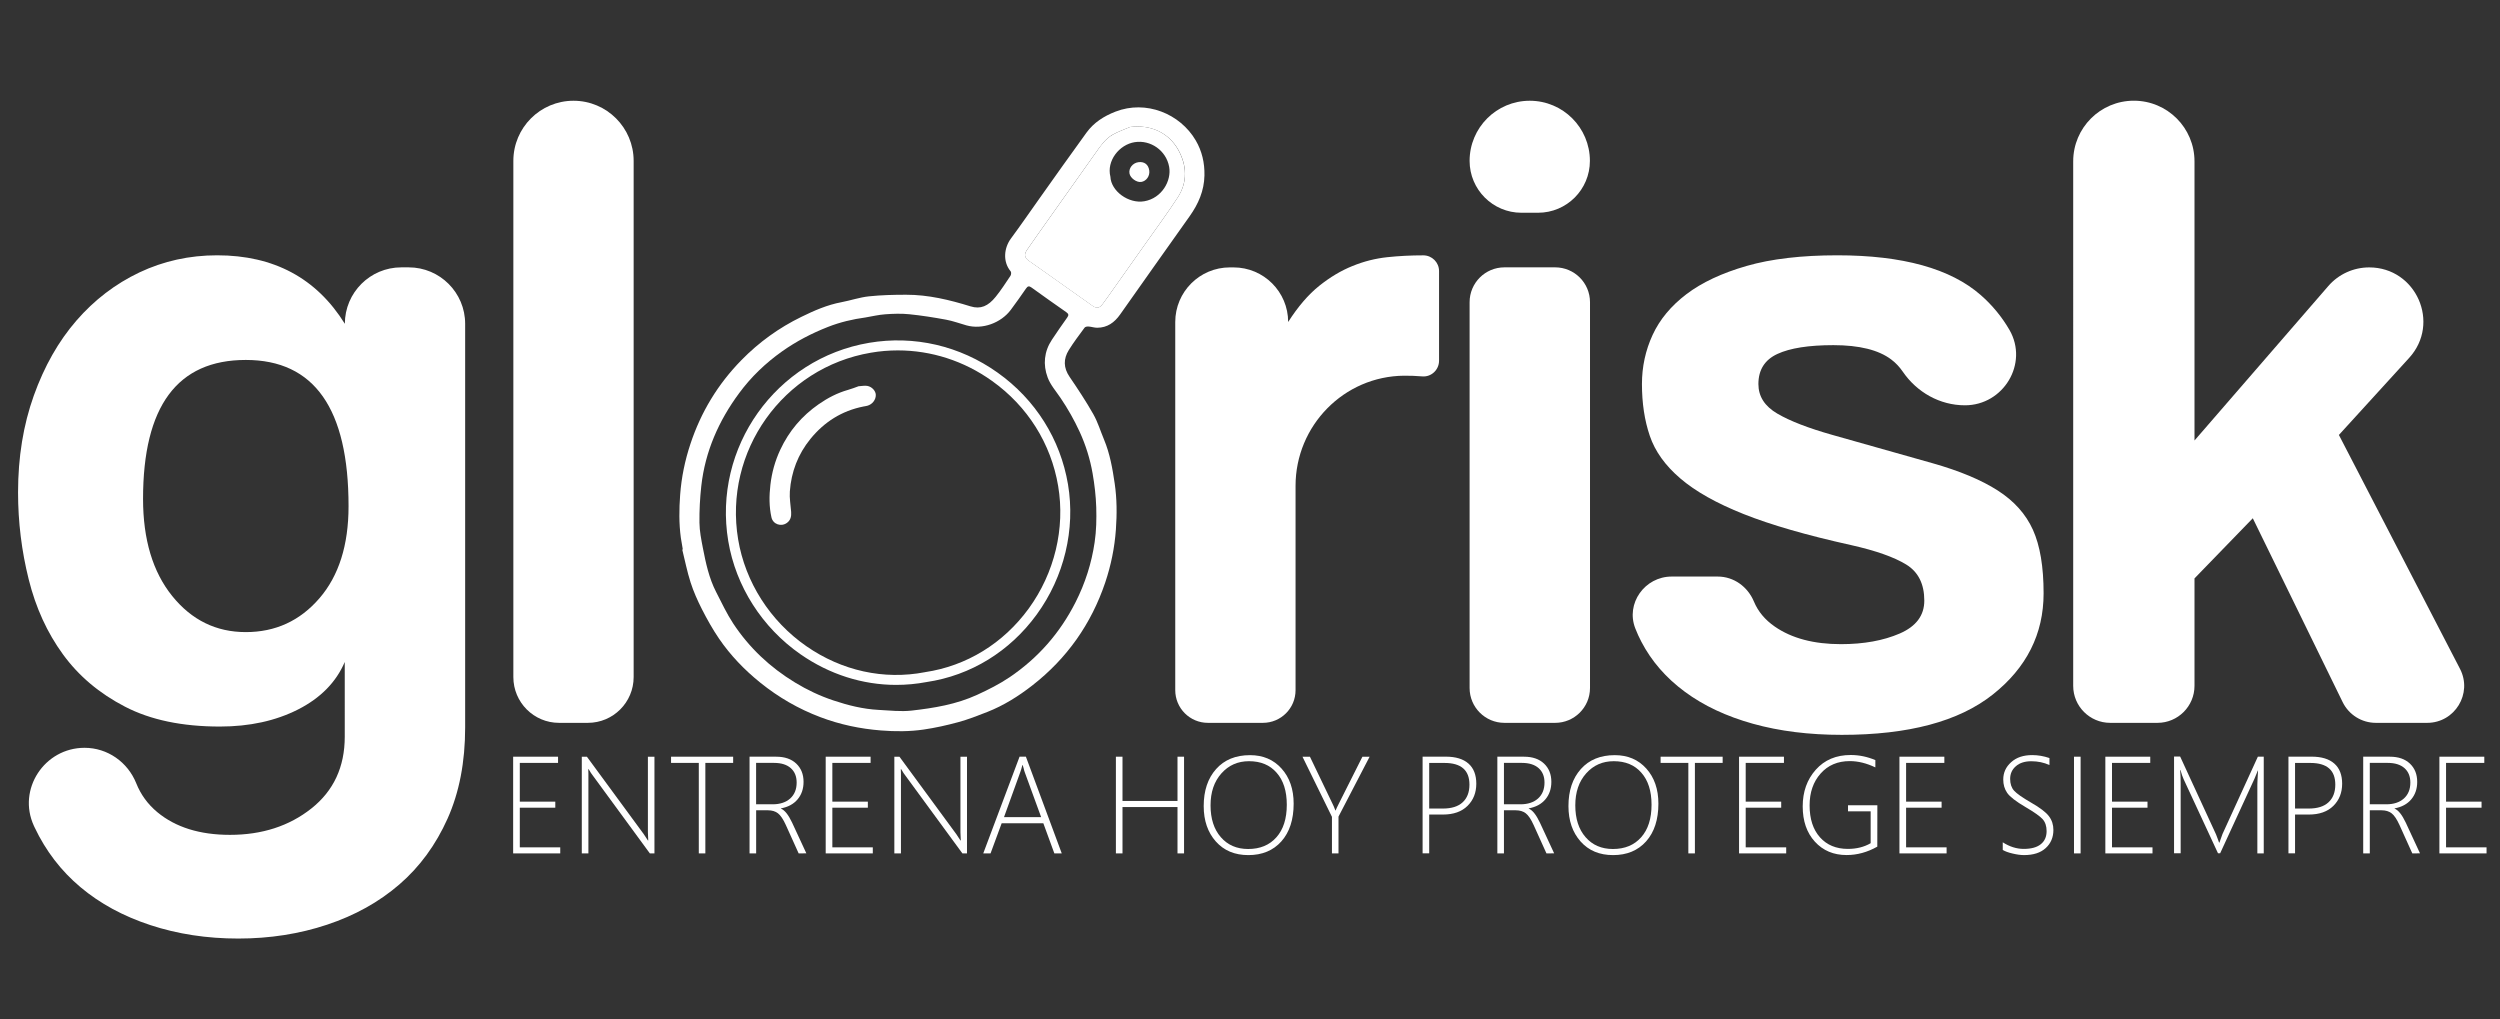
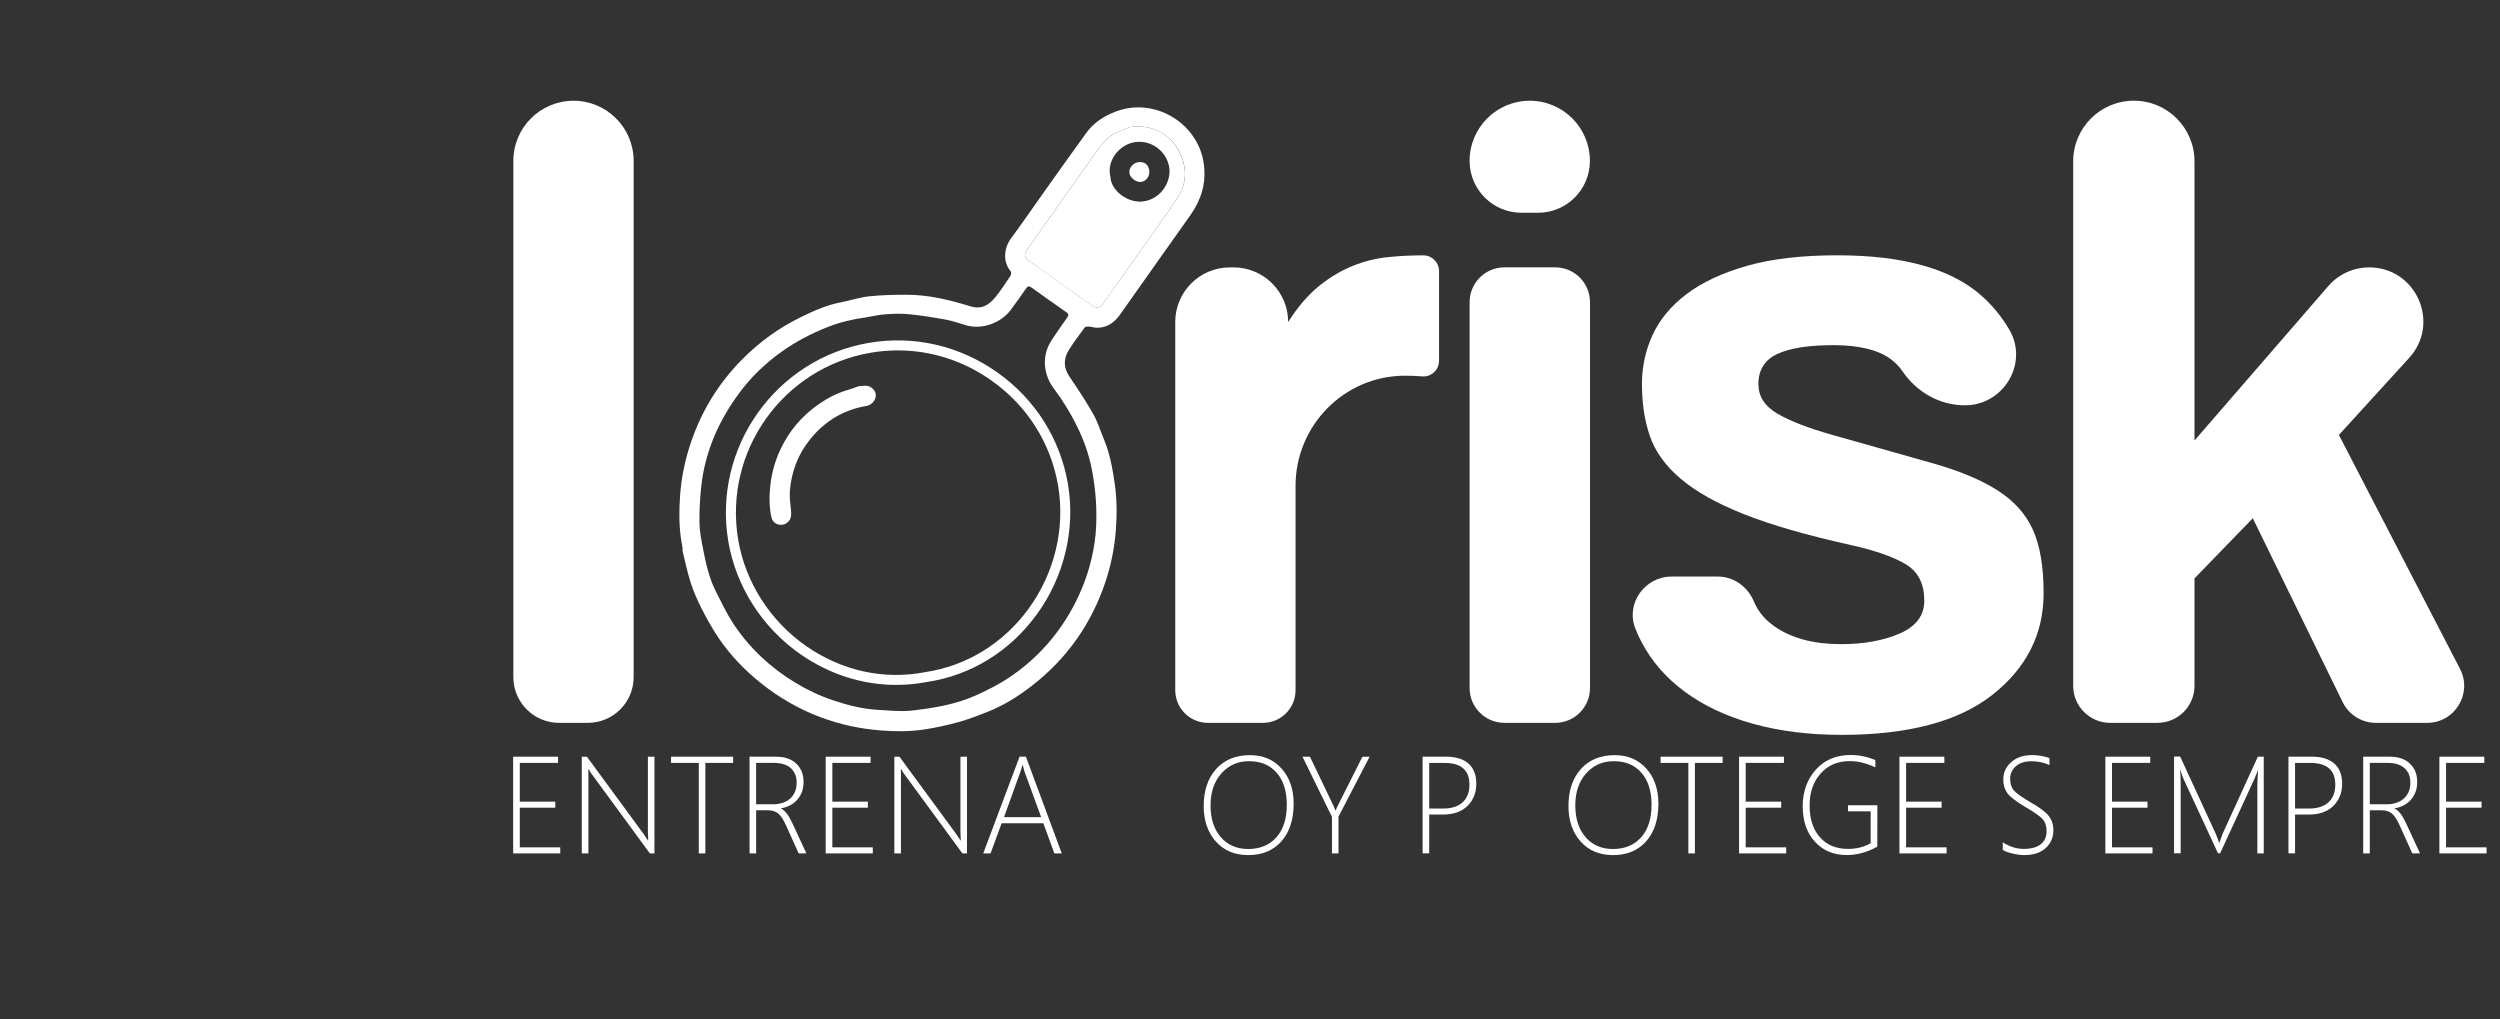
<svg xmlns="http://www.w3.org/2000/svg" version="1.1" id="Capa_1" x="0px" y="0px" viewBox="0 0 500 203.86" style="enable-background:new 0 0 500 203.86;" xml:space="preserve">
  <rect x="0" y="0" width="500" height="203.86" fill="#333333" stroke="none" />
  <style type="text/css">
	.st0{fill:#1764AA;}
	.st1{fill:none;stroke:#1764AA;stroke-width:2;stroke-miterlimit:10;}
	.st2{fill:#FFFFFF;}
</style>
  <g>
    <path class="st0" d="M72.1-91.07c-1.73,4.07-4.85,7.25-9.35,9.54c-4.51,2.29-9.72,3.42-15.65,3.42c-7.53,0-13.86-1.32-18.98-3.98   c-5.12-2.65-9.26-6.14-12.4-10.46c-3.15-4.32-5.44-9.32-6.85-15c-1.42-5.68-2.13-11.48-2.13-17.4c0-7.04,1.05-13.48,3.15-19.35   c2.1-5.86,4.93-10.86,8.52-15c3.58-4.13,7.78-7.34,12.59-9.63c4.82-2.28,10-3.43,15.55-3.43c11.35,0,19.87,4.57,25.55,13.7l0,0   c0-6.24,5.06-11.29,11.29-11.29h1.48c6.24,0,11.29,5.06,11.29,11.29v80.73c0,6.91-1.17,12.99-3.52,18.24   c-2.35,5.24-5.55,9.63-9.63,13.15c-4.07,3.52-8.89,6.2-14.44,8.05c-5.55,1.85-11.48,2.78-17.78,2.78c-6.29,0-12.16-0.9-17.59-2.69   c-5.44-1.79-10.09-4.32-13.98-7.59c-3.89-3.27-6.94-7.25-9.16-11.94c-0.05-0.11-0.11-0.22-0.16-0.34   c-3.35-7.29,2.12-15.59,10.14-15.59h0c4.58,0,8.63,2.84,10.34,7.1c0.91,2.27,2.31,4.19,4.21,5.77c3.64,3.02,8.49,4.54,14.53,4.54   c6.42,0,11.85-1.76,16.29-5.28c4.44-3.52,6.67-8.3,6.67-14.35V-91.07z M52.29-96.99c5.92,0,10.83-2.25,14.72-6.76   c3.89-4.5,5.83-10.65,5.83-18.42c0-19.5-6.85-29.25-20.55-29.25c-13.7,0-20.55,9.26-20.55,27.77c0,8.15,1.95,14.63,5.83,19.44   C41.46-99.4,46.36-96.99,52.29-96.99z" />
    <path class="st0" d="M105.79-88v-103.23c0-6.65,5.39-12.03,12.03-12.03h0c6.65,0,12.03,5.39,12.03,12.03V-88   c0,5.06-4.1,9.16-9.16,9.16h-5.76C109.89-78.85,105.79-82.95,105.79-88z" />
    <path class="st0" d="M238.18-85.38v-73.64c0-6.03,4.89-10.92,10.92-10.92h0.74c6.03,0,10.92,4.89,10.92,10.92l0,0   c1.97-3.08,4.04-5.49,6.2-7.22c2.16-1.73,4.38-3.06,6.67-3.98c2.28-0.93,4.6-1.51,6.94-1.76c2.34-0.25,4.75-0.37,7.22-0.37l0,0   c1.74,0,3.15,1.41,3.15,3.15v17.92c0,1.82-1.54,3.29-3.36,3.14c-1.2-0.1-2.41-0.15-3.61-0.14c-12.05,0.09-21.73,9.98-21.73,22.03   v40.87c0,3.61-2.92,6.53-6.53,6.53h-11C241.1-78.85,238.18-81.77,238.18-85.38z" />
    <path class="st0" d="M297.05-191.24L297.05-191.24c0-6.65,5.39-12.03,12.03-12.03h0c6.65,0,12.03,5.39,12.03,12.03v0   c0,5.73-4.64,10.37-10.37,10.37h-3.33C301.69-180.87,297.05-185.51,297.05-191.24z M297.05-85.82v-77.16   c0-3.85,3.12-6.97,6.97-6.97h10.14c3.85,0,6.97,3.12,6.97,6.97v77.16c0,3.85-3.12,6.97-6.97,6.97h-10.14   C300.17-78.85,297.05-81.97,297.05-85.82z" />
    <path class="st0" d="M396.12-142.36c-5.01,0-9.6-2.59-12.43-6.72c-0.65-0.95-1.42-1.77-2.31-2.44c-2.53-1.91-6.39-2.87-11.57-2.87   c-4.94,0-8.67,0.59-11.2,1.76c-2.53,1.17-3.8,3.18-3.8,6.02c0,2.47,1.26,4.44,3.8,5.92c2.53,1.48,6.2,2.9,11.02,4.26   c7.9,2.22,14.56,4.11,20,5.65c5.43,1.54,9.78,3.36,13.05,5.46c3.27,2.1,5.62,4.72,7.04,7.87c1.42,3.15,2.13,7.38,2.13,12.68   c0,8.15-3.4,14.9-10.18,20.27c-6.79,5.37-16.85,8.05-30.18,8.05c-6.54,0-12.47-0.74-17.77-2.22c-5.31-1.48-9.85-3.61-13.61-6.39   c-3.77-2.78-6.67-6.11-8.7-10c-0.46-0.87-0.86-1.76-1.22-2.68c-1.96-4.99,1.9-10.37,7.27-10.37h9.22c3.22,0,6,2.04,7.24,5.01   c0.83,1.99,2.22,3.65,4.16,4.99c3.39,2.35,7.8,3.52,13.24,3.52c4.56,0,8.48-0.71,11.76-2.13c3.27-1.42,4.91-3.61,4.91-6.57   c0-3.33-1.2-5.74-3.61-7.22c-2.41-1.48-6.08-2.78-11.02-3.89c-8.89-1.97-16.05-4.04-21.48-6.2c-5.43-2.16-9.66-4.54-12.68-7.13   c-3.03-2.59-5.06-5.43-6.11-8.52c-1.05-3.08-1.57-6.54-1.57-10.37c0-3.45,0.71-6.73,2.13-9.81c1.42-3.08,3.67-5.8,6.76-8.15   c3.08-2.34,7.1-4.23,12.04-5.65c4.93-1.42,10.99-2.13,18.14-2.13c13.08,0,22.65,2.66,28.7,7.96c2.31,2.03,4.23,4.36,5.75,6.99   C408.87-150.71,403.84-142.36,396.12-142.36L396.12-142.36z" />
    <path class="st0" d="M471.65-83l-17.97-36.77l-11.66,12.03v21.49c0,4.08-3.31,7.4-7.4,7.4h-9.46c-4.08,0-7.4-3.31-7.4-7.4v-104.9   c0-6.7,5.43-12.13,12.13-12.13h0c6.7,0,12.13,5.43,12.13,12.13v55.82l26.76-30.89c2.05-2.37,5.04-3.73,8.18-3.73h0   c9.4,0,14.33,11.16,7.99,18.1l-14.05,15.41l24.22,46.79c2.55,4.92-1.02,10.8-6.57,10.8H478.3C475.47-78.85,472.89-80.46,471.65-83z   " />
    <g>
      <g>
        <path class="st0" d="M105.75-52.73v-19.34h8.98v1.24h-7.65v7.75h7.1v1.21h-7.1v7.93h8.09v1.21H105.75z" />
        <path class="st0" d="M133.09-52.73l-11.45-15.63c-0.24-0.31-0.45-0.62-0.62-0.94l-0.18-0.28h-0.07c0.02,0.23,0.03,0.51,0.03,0.85     v16h-1.32v-19.34h1.02l11.38,15.5c0.24,0.35,0.52,0.76,0.82,1.25h0.07c-0.04-0.63-0.07-1.17-0.07-1.63v-15.12h1.31v19.34     L133.09-52.73L133.09-52.73z" />
        <path class="st0" d="M144.19-70.84v18.1h-1.31v-18.1h-5.55v-1.24h12.42v1.24L144.19-70.84L144.19-70.84z" />
        <path class="st0" d="M162.86-52.73l-2.56-5.67c-0.53-1.17-1.06-1.95-1.58-2.35s-1.19-0.6-1.98-0.6h-2.38v8.62h-1.32v-19.34h5.34     c1.69,0,3.03,0.46,4,1.38c0.97,0.92,1.46,2.14,1.46,3.65c0,1.4-0.4,2.56-1.19,3.5c-0.79,0.94-1.9,1.54-3.34,1.81v0.04     c0.76,0.31,1.5,1.24,2.23,2.78l2.86,6.17L162.86-52.73L162.86-52.73z M154.35-70.84v8.28h3.31c1.47,0,2.64-0.39,3.51-1.16     c0.86-0.78,1.29-1.84,1.29-3.18c0-1.24-0.39-2.19-1.17-2.89c-0.78-0.69-1.89-1.05-3.34-1.05H154.35z" />
        <path class="st0" d="M168.27-52.73v-19.34h8.98v1.24h-7.65v7.75h7.1v1.21h-7.1v7.93h8.09v1.21H168.27z" />
        <path class="st0" d="M195.61-52.73l-11.45-15.63c-0.24-0.31-0.45-0.62-0.62-0.94l-0.18-0.28h-0.07c0.02,0.23,0.03,0.51,0.03,0.85     v16H182v-19.34h1.02l11.38,15.5c0.24,0.35,0.52,0.76,0.82,1.25h0.07c-0.04-0.63-0.07-1.17-0.07-1.63v-15.12h1.31v19.34     L195.61-52.73L195.61-52.73z" />
        <path class="st0" d="M214-52.73l-2.2-6.02h-8.34l-2.22,6.02h-1.46l7.26-19.34h1.27l7.17,19.34H214z M208.1-68.92     c-0.1-0.27-0.18-0.53-0.23-0.8c-0.07-0.22-0.13-0.45-0.2-0.68h-0.07c-0.14,0.6-0.29,1.08-0.43,1.45l-3.24,8.96h7.43L208.1-68.92z     " />
        <path class="st0" d="M238.63-52.73v-9.27h-11v9.27h-1.32v-19.34h1.32v8.85h11v-8.85h1.31v19.34L238.63-52.73L238.63-52.73z" />
        <path class="st0" d="M252.8-52.4c-2.72,0-4.88-0.9-6.5-2.72c-1.61-1.81-2.43-4.17-2.43-7.08c0-3.08,0.82-5.55,2.48-7.41     c1.66-1.86,3.92-2.78,6.79-2.78c2.59,0,4.69,0.89,6.3,2.68c1.61,1.79,2.42,4.13,2.42,7.02c0,3.19-0.82,5.71-2.46,7.55     C257.76-53.3,255.56-52.4,252.8-52.4z M252.93-71.18c-2.24,0-4.07,0.81-5.52,2.44c-1.45,1.63-2.17,3.75-2.17,6.39     c0,2.66,0.68,4.79,2.05,6.36c1.37,1.58,3.19,2.37,5.48,2.37c2.37,0,4.26-0.78,5.64-2.34c1.39-1.56,2.08-3.73,2.08-6.52     c0-2.73-0.68-4.86-2.03-6.39C257.12-70.41,255.27-71.18,252.93-71.18z" />
        <path class="st0" d="M270.83-60.09v7.36h-1.31v-7.31l-5.89-12.02h1.49l4.48,9.33c0.17,0.31,0.37,0.79,0.61,1.42h0.04     c0.13-0.33,0.36-0.8,0.66-1.4l4.7-9.35h1.44L270.83-60.09z" />
        <path class="st0" d="M288.96-60.49v7.75h-1.32v-19.34h4.63c1.98,0,3.5,0.46,4.54,1.38s1.57,2.27,1.57,4.03     c0,1.79-0.58,3.27-1.75,4.43c-1.17,1.16-2.81,1.74-4.91,1.74h-2.76V-60.49z M288.96-70.84v9.13h2.74c1.73,0,3.05-0.41,3.95-1.25     c0.9-0.83,1.36-2.01,1.36-3.53c0-2.89-1.66-4.34-4.98-4.34h-3.07V-70.84z" />
        <path class="st0" d="M312.42-52.73l-2.56-5.67c-0.53-1.17-1.06-1.95-1.58-2.35c-0.52-0.4-1.19-0.6-1.98-0.6h-2.38v8.62h-1.32     v-19.34h5.34c1.69,0,3.03,0.46,4,1.38c0.97,0.92,1.46,2.14,1.46,3.65c0,1.4-0.4,2.56-1.19,3.5c-0.79,0.94-1.9,1.54-3.34,1.81     v0.04c0.76,0.31,1.5,1.24,2.23,2.78l2.86,6.17L312.42-52.73L312.42-52.73z M303.91-70.84v8.28h3.31c1.47,0,2.64-0.39,3.51-1.16     c0.86-0.78,1.29-1.84,1.29-3.18c0-1.24-0.39-2.19-1.17-2.89c-0.78-0.69-1.89-1.05-3.34-1.05H303.91z" />
        <path class="st0" d="M325.74-52.4c-2.72,0-4.88-0.9-6.5-2.72c-1.61-1.81-2.43-4.17-2.43-7.08c0-3.08,0.82-5.55,2.48-7.41     c1.66-1.86,3.92-2.78,6.79-2.78c2.59,0,4.69,0.89,6.3,2.68c1.61,1.79,2.42,4.13,2.42,7.02c0,3.19-0.82,5.71-2.46,7.55     C330.71-53.3,328.51-52.4,325.74-52.4z M325.88-71.18c-2.24,0-4.07,0.81-5.52,2.44c-1.45,1.63-2.17,3.75-2.17,6.39     c0,2.66,0.68,4.79,2.05,6.36c1.37,1.58,3.19,2.37,5.48,2.37c2.37,0,4.26-0.78,5.64-2.34c1.39-1.56,2.08-3.73,2.08-6.52     c0-2.73-0.68-4.86-2.03-6.39C330.06-70.41,328.22-71.18,325.88-71.18z" />
        <path class="st0" d="M342.11-70.84v18.1h-1.31v-18.1h-5.55v-1.24h12.41v1.24L342.11-70.84L342.11-70.84z" />
        <path class="st0" d="M350.94-52.73v-19.34h8.98v1.24h-7.65v7.75h7.1v1.21h-7.1v7.93h8.1v1.21H350.94z" />
        <path class="st0" d="M378.59-54.08c-1.99,1.12-4.03,1.68-6.13,1.68c-2.62,0-4.73-0.89-6.36-2.68c-1.63-1.79-2.43-4.14-2.43-7.05     c0-2.93,0.87-5.38,2.62-7.34c1.75-1.96,4.07-2.94,6.99-2.94c1.69,0,3.33,0.35,4.92,1.02v1.46c-1.74-0.83-3.44-1.26-5.11-1.26     c-2.43,0-4.37,0.83-5.84,2.49c-1.47,1.66-2.2,3.78-2.2,6.36c0,2.72,0.69,4.84,2.07,6.39c1.38,1.55,3.25,2.32,5.59,2.32     c1.73,0,3.25-0.38,4.55-1.14v-6.38h-4.53v-1.21h5.87L378.59-54.08L378.59-54.08z" />
        <path class="st0" d="M383.02-52.73v-19.34H392v1.24h-7.65v7.75h7.1v1.21h-7.1v7.93h8.1v1.21H383.02z" />
        <path class="st0" d="M403.68-53.42v-1.53c1.37,0.88,2.77,1.32,4.19,1.32c1.5,0,2.65-0.31,3.42-0.94c0.78-0.62,1.16-1.5,1.16-2.62     c0-0.99-0.26-1.78-0.78-2.37c-0.52-0.59-1.66-1.39-3.41-2.42c-1.95-1.14-3.17-2.09-3.7-2.86c-0.52-0.77-0.78-1.66-0.78-2.66     c0-1.37,0.52-2.53,1.58-3.47c1.06-0.96,2.46-1.42,4.22-1.42c1.15,0,2.29,0.2,3.44,0.59v1.4c-1.12-0.51-2.33-0.76-3.62-0.76     c-1.3,0-2.34,0.33-3.09,0.99c-0.77,0.66-1.15,1.51-1.15,2.54c0,0.98,0.26,1.77,0.78,2.35c0.52,0.58,1.65,1.38,3.4,2.39     c1.79,1.02,2.99,1.94,3.58,2.73c0.6,0.79,0.89,1.71,0.89,2.74c0,1.48-0.51,2.69-1.54,3.63c-1.02,0.94-2.47,1.4-4.33,1.4     c-0.66,0-1.42-0.1-2.29-0.31C404.78-52.9,404.12-53.16,403.68-53.42z" />
        <path class="st0" d="M417.93-52.73v-19.34h1.32v19.34H417.93z" />
        <path class="st0" d="M424.2-52.73v-19.34h8.98v1.24h-7.65v7.75h7.1v1.21h-7.1v7.93h8.1v1.21H424.2z" />
        <path class="st0" d="M454.6-52.73v-13.73c0-0.33,0.04-1.28,0.14-2.85h-0.04c-0.28,0.72-0.51,1.29-0.69,1.68l-6.85,14.88h-0.43     l-6.87-14.81c-0.22-0.48-0.43-1.08-0.63-1.83h-0.07c0.07,0.87,0.1,1.73,0.1,2.58v14.05h-1.32v-19.34h1.22l7.18,15.58     c0.04,0.09,0.09,0.2,0.14,0.37c0.04,0.14,0.11,0.3,0.18,0.47c0.09,0.23,0.18,0.49,0.28,0.78h0.09l0.14-0.42     c0.01-0.04,0.17-0.47,0.46-1.29l7.07-15.46h1.18v19.34h-1.28V-52.73z" />
        <path class="st0" d="M462.13-60.49v7.75h-1.32v-19.34h4.63c1.98,0,3.5,0.46,4.54,1.38s1.57,2.27,1.57,4.03     c0,1.79-0.58,3.27-1.75,4.43c-1.17,1.16-2.81,1.74-4.91,1.74h-2.76V-60.49z M462.13-70.84v9.13h2.74c1.73,0,3.05-0.41,3.95-1.25     s1.36-2.01,1.36-3.53c0-2.89-1.66-4.34-4.98-4.34h-3.07V-70.84z" />
        <path class="st0" d="M485.59-52.73l-2.56-5.67c-0.53-1.17-1.06-1.95-1.58-2.35c-0.52-0.4-1.19-0.6-1.98-0.6h-2.38v8.62h-1.32     v-19.34h5.34c1.69,0,3.03,0.46,4,1.38c0.97,0.92,1.46,2.14,1.46,3.65c0,1.4-0.4,2.56-1.19,3.5c-0.79,0.94-1.9,1.54-3.34,1.81     v0.04c0.76,0.31,1.5,1.24,2.23,2.78l2.86,6.17L485.59-52.73L485.59-52.73z M477.08-70.84v8.28h3.31c1.47,0,2.64-0.39,3.51-1.16     c0.86-0.78,1.29-1.84,1.29-3.18c0-1.24-0.39-2.19-1.17-2.89c-0.78-0.69-1.89-1.05-3.34-1.05H477.08z" />
        <path class="st0" d="M491.01-52.73v-19.34h8.98v1.24h-7.65v7.75h7.1v1.21h-7.1v7.93h8.1v1.21H491.01z" />
      </g>
    </g>
    <g>
      <path class="st0" d="M139.69-113.53c-0.13-0.77-0.28-1.54-0.39-2.31c-0.39-2.86-0.35-5.73-0.14-8.61    c0.26-3.5,0.96-6.89,2.06-10.19c2.1-6.35,5.49-11.94,10.18-16.73c3.51-3.59,7.52-6.48,12.01-8.67c2.55-1.25,5.17-2.4,8.01-2.93    c1.84-0.35,3.63-0.97,5.48-1.17c2.47-0.26,4.97-0.32,7.45-0.32c4.43-0.01,8.68,1.02,12.88,2.32c2.03,0.63,3.53-0.05,5.03-1.9    c1.08-1.33,2.01-2.79,2.97-4.22c0.14-0.21,0.18-0.7,0.04-0.87c-1.65-1.98-1.32-4.73,0.05-6.58c1.97-2.66,3.84-5.39,5.76-8.09    c3.11-4.37,6.2-8.76,9.36-13.1c1.46-2,3.45-3.27,5.78-4.18c6.11-2.38,12.93,0.4,16.06,5.76c1.25,2.14,1.79,4.48,1.74,7    c-0.06,3.08-1.22,5.7-2.95,8.14c-4.64,6.55-9.29,13.09-13.91,19.66c-1.14,1.62-2.57,2.65-4.59,2.66c-0.58,0-1.17-0.21-1.75-0.25    c-0.26-0.02-0.64,0.05-0.77,0.23c-1.08,1.47-2.19,2.92-3.15,4.47c-1.11,1.78-1.09,3.56,0.15,5.37c1.66,2.44,3.3,4.91,4.75,7.48    c0.9,1.59,1.43,3.38,2.14,5.07c1.17,2.81,1.69,5.78,2.13,8.77c0.45,3.07,0.46,6.14,0.24,9.23c-0.26,3.63-0.98,7.14-2.13,10.57    c-2.8,8.31-7.66,15.2-14.59,20.6c-2.77,2.16-5.74,4.02-9.02,5.31c-1.9,0.75-3.81,1.49-5.78,2.03c-2.28,0.62-4.6,1.14-6.93,1.48    c-2.82,0.41-5.67,0.41-8.54,0.18c-4.17-0.33-8.21-1.18-12.12-2.66c-4.37-1.65-8.36-3.96-12-6.89c-3.19-2.57-5.99-5.48-8.29-8.85    c-1.26-1.86-2.37-3.84-3.39-5.84c-0.88-1.73-1.68-3.52-2.27-5.36c-0.69-2.14-1.12-4.37-1.67-6.57    C139.6-113.51,139.64-113.52,139.69-113.53z M176.24-159.92c-2.58,0.35-5.09,0.94-7.53,1.9c-3.25,1.28-6.32,2.87-9.17,4.89    c-3.3,2.34-6.19,5.11-8.58,8.35c-4.09,5.53-6.8,11.67-7.57,18.56c-0.27,2.44-0.4,4.9-0.37,7.35c0.02,1.68,0.36,3.37,0.68,5.03    c0.59,3.03,1.23,6.06,2.66,8.84c1.09,2.12,2.1,4.29,3.4,6.27c3.21,4.87,7.38,8.79,12.37,11.82c2.43,1.48,4.99,2.69,7.69,3.59    c2.94,0.98,5.93,1.73,9.03,1.89c2.19,0.11,4.42,0.38,6.59,0.14c4.49-0.51,8.95-1.24,13.13-3.16c2.24-1.03,4.43-2.13,6.48-3.51    c5.71-3.86,10.09-8.87,13.2-15.02c1.92-3.79,3.2-7.8,3.81-11.98c0.34-2.29,0.39-4.65,0.32-6.97c-0.07-2.27-0.34-4.56-0.73-6.8    c-0.5-2.86-1.36-5.64-2.58-8.3c-1.1-2.39-2.38-4.65-3.85-6.82c-0.9-1.33-2.02-2.6-2.56-4.07c-0.96-2.57-0.71-5.18,0.85-7.54    c0.99-1.5,2.02-2.97,3.06-4.44c0.34-0.47,0.3-0.73-0.18-1.07c-2.33-1.62-4.64-3.26-6.94-4.92c-0.5-0.36-0.77-0.32-1.12,0.19    c-0.99,1.44-2,2.86-3.04,4.26c-1.95,2.61-5.67,4.01-8.89,3.1c-1.35-0.38-2.68-0.88-4.05-1.13c-2.44-0.45-4.9-0.84-7.36-1.09    c-1.59-0.16-3.21-0.11-4.81,0.01C178.85-160.47,177.55-160.14,176.24-159.92z M229.14-198.01c-1.13,0.49-2.32,0.89-3.39,1.48    c-1.57,0.86-2.54,2.35-3.55,3.77c-3.1,4.37-6.2,8.74-9.3,13.11c-1.46,2.06-2.92,4.12-4.35,6.19c-0.66,0.95-0.52,1.6,0.42,2.25    c0.77,0.54,1.54,1.07,2.3,1.61c3.44,2.44,6.88,4.88,10.32,7.31c0.88,0.62,1.4,0.54,2.06-0.31c0.32-0.41,0.62-0.84,0.92-1.26    c2.62-3.7,5.24-7.39,7.85-11.1c2.1-2.98,4.27-5.91,6.26-8.97c2.02-3.11,1.82-6.45,0.09-9.55    C236.88-196.85,233.27-198.56,229.14-198.01z" />
      <path class="st0" d="M229.14-198.01c4.13-0.55,7.74,1.17,9.62,4.55c1.73,3.11,1.92,6.45-0.09,9.55c-1.99,3.05-4.16,5.99-6.26,8.97    c-2.61,3.7-5.23,7.4-7.85,11.1c-0.3,0.42-0.6,0.85-0.92,1.26c-0.67,0.85-1.19,0.93-2.06,0.31c-3.44-2.44-6.88-4.88-10.32-7.31    c-0.76-0.54-1.53-1.08-2.3-1.61c-0.93-0.66-1.08-1.3-0.42-2.25c1.43-2.08,2.89-4.13,4.35-6.19c3.1-4.37,6.2-8.74,9.3-13.11    c1.01-1.43,1.98-2.91,3.55-3.77C226.82-197.12,228-197.53,229.14-198.01z M225.21-188.08c0.12,2.88,3.64,5.46,6.79,4.91    c3.5-0.61,5.47-4.1,4.96-6.89c-0.6-3.28-3.72-5.42-6.87-4.93C226.97-194.5,224.41-191.24,225.21-188.08z" />
      <path class="st1" d="M188.28-88c-17.83,3.44-35.5-9.29-38.52-27.37c-3.02-18.07,9.34-35.45,27.37-38.5    c18.03-3.05,35.55,9.3,38.6,27.49C218.74-108.57,206.48-90.69,188.28-88z" />
      <path class="st0" d="M230.78-190.97c1.19-0.17,2.02,0.45,2.19,1.65c0.16,1.1-0.57,2.14-1.61,2.3c-0.91,0.14-2.17-0.77-2.34-1.68    C228.83-189.75,229.65-190.81,230.78-190.97z" />
-       <path class="st0" d="M174.84-146.16c0.66-0.04,1.22-0.16,1.74-0.07c0.95,0.16,1.69,1.01,1.71,1.79c0.03,0.97-0.69,1.91-1.69,2.18    c-0.25,0.07-0.51,0.1-0.77,0.15c-4.33,0.86-7.84,3.08-10.61,6.48c-2.49,3.06-3.84,6.59-4.12,10.51c-0.1,1.35,0.16,2.73,0.26,4.1    c0.06,0.87-0.09,1.65-0.86,2.2c-1.15,0.82-2.77,0.27-3.08-1.12c-0.48-2.15-0.46-4.32-0.21-6.5c0.28-2.44,0.93-4.78,1.97-7.01    c1.75-3.75,4.32-6.78,7.71-9.13c1.8-1.25,3.72-2.25,5.84-2.85C173.47-145.65,174.2-145.94,174.84-146.16z" />
    </g>
  </g>
  <g>
-     <path class="st2" d="M68.97,132.35c-1.73,4.07-4.85,7.25-9.35,9.54c-4.51,2.29-9.72,3.42-15.65,3.42c-7.53,0-13.86-1.32-18.98-3.98   c-5.12-2.65-9.26-6.14-12.4-10.46c-3.15-4.32-5.44-9.32-6.85-15c-1.42-5.68-2.13-11.48-2.13-17.4c0-7.04,1.05-13.48,3.15-19.35   c2.1-5.86,4.93-10.86,8.52-15c3.58-4.13,7.78-7.34,12.59-9.63c4.82-2.28,10-3.43,15.55-3.43c11.35,0,19.87,4.57,25.55,13.7v0   c0-6.24,5.06-11.29,11.29-11.29h1.48c6.24,0,11.29,5.06,11.29,11.29v80.73c0,6.91-1.17,12.99-3.52,18.24   c-2.35,5.24-5.55,9.63-9.63,13.15c-4.07,3.52-8.89,6.2-14.44,8.05c-5.55,1.85-11.48,2.78-17.78,2.78c-6.29,0-12.16-0.9-17.59-2.69   c-5.44-1.79-10.09-4.32-13.98-7.59c-3.89-3.27-6.94-7.25-9.16-11.94c-0.05-0.11-0.11-0.22-0.16-0.34   c-3.35-7.29,2.12-15.59,10.14-15.59h0c4.58,0,8.63,2.84,10.34,7.1c0.91,2.27,2.31,4.19,4.21,5.77c3.64,3.02,8.49,4.54,14.53,4.54   c6.42,0,11.85-1.76,16.29-5.28c4.44-3.52,6.67-8.3,6.67-14.35V132.35z M49.16,126.42c5.92,0,10.83-2.25,14.72-6.76   c3.89-4.5,5.83-10.65,5.83-18.42c0-19.5-6.85-29.25-20.55-29.25c-13.7,0-20.55,9.26-20.55,27.77c0,8.15,1.95,14.63,5.83,19.44   C38.33,124.02,43.23,126.42,49.16,126.42z" />
    <path class="st2" d="M102.67,135.41V32.18c0-6.65,5.39-12.03,12.03-12.03h0c6.65,0,12.03,5.39,12.03,12.03v103.23   c0,5.06-4.1,9.16-9.16,9.16h-5.76C106.76,144.57,102.67,140.47,102.67,135.41z" />
    <path class="st2" d="M235.05,138.03V64.4c0-6.03,4.89-10.92,10.92-10.92h0.74c6.03,0,10.92,4.89,10.92,10.92v0   c1.97-3.08,4.04-5.49,6.2-7.22c2.16-1.73,4.38-3.06,6.67-3.98c2.28-0.93,4.6-1.51,6.94-1.76c2.34-0.25,4.75-0.37,7.22-0.37l0,0   c1.74,0,3.15,1.41,3.15,3.15v17.92c0,1.82-1.54,3.29-3.36,3.14c-1.2-0.1-2.41-0.15-3.61-0.14c-12.05,0.09-21.73,9.98-21.73,22.03   v40.87c0,3.61-2.92,6.53-6.53,6.53h-11C237.97,144.57,235.05,141.64,235.05,138.03z" />
    <path class="st2" d="M293.92,32.18L293.92,32.18c0-6.65,5.39-12.03,12.03-12.03h0c6.65,0,12.03,5.39,12.03,12.03v0   c0,5.73-4.64,10.37-10.37,10.37h-3.33C298.57,42.55,293.92,37.91,293.92,32.18z M293.92,137.6V60.44c0-3.85,3.12-6.97,6.97-6.97   h10.14c3.85,0,6.97,3.12,6.97,6.97v77.16c0,3.85-3.12,6.97-6.97,6.97h-10.14C297.04,144.57,293.92,141.45,293.92,137.6z" />
    <path class="st2" d="M392.99,81.06c-5.01,0-9.6-2.59-12.43-6.72c-0.65-0.95-1.42-1.77-2.31-2.44c-2.53-1.91-6.39-2.87-11.57-2.87   c-4.94,0-8.67,0.59-11.2,1.76c-2.53,1.17-3.8,3.18-3.8,6.02c0,2.47,1.26,4.44,3.8,5.92c2.53,1.48,6.2,2.9,11.02,4.26   c7.9,2.22,14.56,4.11,20,5.65c5.43,1.54,9.78,3.36,13.05,5.46c3.27,2.1,5.62,4.72,7.04,7.87c1.42,3.15,2.13,7.38,2.13,12.68   c0,8.15-3.4,14.9-10.18,20.27c-6.79,5.37-16.85,8.05-30.18,8.05c-6.54,0-12.47-0.74-17.77-2.22c-5.31-1.48-9.85-3.61-13.61-6.39   c-3.77-2.78-6.67-6.11-8.7-10c-0.46-0.87-0.86-1.76-1.22-2.68c-1.96-4.99,1.9-10.37,7.27-10.37h9.22c3.22,0,6,2.04,7.24,5.01   c0.83,1.99,2.22,3.65,4.16,4.99c3.39,2.35,7.8,3.52,13.24,3.52c4.56,0,8.48-0.71,11.76-2.13c3.27-1.42,4.91-3.61,4.91-6.57   c0-3.33-1.2-5.74-3.61-7.22c-2.41-1.48-6.08-2.78-11.02-3.89c-8.89-1.97-16.05-4.04-21.48-6.2c-5.43-2.16-9.66-4.54-12.68-7.13   c-3.03-2.59-5.06-5.43-6.11-8.52c-1.05-3.08-1.57-6.54-1.57-10.37c0-3.45,0.71-6.73,2.13-9.81c1.42-3.08,3.67-5.8,6.76-8.15   c3.08-2.34,7.1-4.23,12.04-5.65c4.93-1.42,10.99-2.13,18.14-2.13c13.08,0,22.65,2.66,28.7,7.96c2.31,2.03,4.23,4.36,5.75,6.99   C405.74,72.7,400.71,81.06,392.99,81.06L392.99,81.06z" />
    <path class="st2" d="M468.53,140.42l-17.97-36.77l-11.66,12.03v21.49c0,4.08-3.31,7.4-7.4,7.4h-9.46c-4.08,0-7.4-3.31-7.4-7.4   V32.27c0-6.7,5.43-12.13,12.13-12.13h0c6.7,0,12.13,5.43,12.13,12.13V88.1l26.76-30.89c2.05-2.37,5.04-3.73,8.18-3.73h0   c9.4,0,14.33,11.16,7.99,18.1l-14.05,15.41L492,133.77c2.55,4.92-1.02,10.8-6.57,10.8h-10.26   C472.35,144.57,469.77,142.96,468.53,140.42z" />
    <g>
      <g>
        <path class="st2" d="M102.63,170.68v-19.34h8.98v1.24h-7.65v7.75h7.1v1.21h-7.1v7.93h8.09v1.21H102.63z" />
        <path class="st2" d="M129.97,170.68l-11.45-15.63c-0.24-0.31-0.45-0.62-0.62-0.94l-0.18-0.28h-0.07     c0.02,0.23,0.03,0.51,0.03,0.85v16h-1.32v-19.34h1.02l11.38,15.5c0.24,0.35,0.52,0.76,0.82,1.25h0.07     c-0.04-0.63-0.07-1.17-0.07-1.63v-15.12h1.31v19.34L129.97,170.68L129.97,170.68z" />
        <path class="st2" d="M141.07,152.58v18.1h-1.31v-18.1h-5.55v-1.24h12.42v1.24L141.07,152.58L141.07,152.58z" />
        <path class="st2" d="M159.73,170.68l-2.56-5.67c-0.53-1.17-1.06-1.95-1.58-2.35c-0.52-0.4-1.19-0.6-1.98-0.6h-2.38v8.62h-1.32     v-19.34h5.34c1.69,0,3.03,0.46,4,1.38s1.46,2.14,1.46,3.65c0,1.4-0.4,2.56-1.19,3.5c-0.79,0.94-1.9,1.54-3.34,1.81v0.04     c0.76,0.31,1.5,1.24,2.23,2.78l2.86,6.17L159.73,170.68L159.73,170.68z M151.22,152.58v8.28h3.31c1.47,0,2.64-0.39,3.51-1.16     c0.86-0.78,1.29-1.84,1.29-3.18c0-1.24-0.39-2.19-1.17-2.89c-0.78-0.69-1.89-1.05-3.34-1.05H151.22z" />
        <path class="st2" d="M165.14,170.68v-19.34h8.98v1.24h-7.65v7.75h7.1v1.21h-7.1v7.93h8.09v1.21H165.14z" />
        <path class="st2" d="M192.48,170.68l-11.45-15.63c-0.24-0.31-0.45-0.62-0.62-0.94l-0.18-0.28h-0.07     c0.02,0.23,0.03,0.51,0.03,0.85v16h-1.32v-19.34h1.02l11.38,15.5c0.24,0.35,0.52,0.76,0.82,1.25h0.07     c-0.04-0.63-0.07-1.17-0.07-1.63v-15.12h1.31v19.34L192.48,170.68L192.48,170.68z" />
        <path class="st2" d="M210.87,170.68l-2.2-6.02h-8.34l-2.22,6.02h-1.46l7.26-19.34h1.27l7.17,19.34H210.87z M204.97,154.5     c-0.1-0.27-0.18-0.53-0.23-0.8c-0.07-0.22-0.13-0.45-0.2-0.68h-0.07c-0.14,0.6-0.29,1.08-0.43,1.45l-3.24,8.96h7.43L204.97,154.5     z" />
-         <path class="st2" d="M235.5,170.68v-9.27h-11v9.27h-1.32v-19.34h1.32v8.85h11v-8.85h1.31v19.34L235.5,170.68L235.5,170.68z" />
        <path class="st2" d="M249.67,171.02c-2.72,0-4.88-0.9-6.5-2.72c-1.61-1.81-2.43-4.17-2.43-7.08c0-3.08,0.82-5.55,2.48-7.41     c1.66-1.86,3.92-2.78,6.79-2.78c2.59,0,4.69,0.89,6.3,2.68c1.61,1.79,2.42,4.13,2.42,7.02c0,3.19-0.82,5.71-2.46,7.55     C254.63,170.11,252.43,171.02,249.67,171.02z M249.8,152.24c-2.24,0-4.07,0.81-5.52,2.44c-1.45,1.63-2.17,3.75-2.17,6.39     c0,2.66,0.68,4.79,2.05,6.36c1.37,1.58,3.19,2.37,5.48,2.37c2.37,0,4.26-0.78,5.64-2.34c1.39-1.56,2.08-3.73,2.08-6.52     c0-2.73-0.68-4.86-2.03-6.39C253.99,153,252.14,152.24,249.8,152.24z" />
        <path class="st2" d="M267.7,163.32v7.36h-1.31v-7.31l-5.89-12.02h1.49l4.48,9.33c0.17,0.31,0.37,0.79,0.61,1.42h0.04     c0.13-0.33,0.36-0.8,0.66-1.4l4.7-9.35h1.44L267.7,163.32z" />
        <path class="st2" d="M285.84,162.92v7.75h-1.32v-19.34h4.63c1.98,0,3.5,0.46,4.54,1.38c1.05,0.92,1.57,2.27,1.57,4.03     c0,1.79-0.58,3.27-1.75,4.43s-2.81,1.74-4.91,1.74h-2.76V162.92z M285.84,152.58v9.13h2.74c1.73,0,3.05-0.41,3.95-1.25     c0.9-0.83,1.36-2.01,1.36-3.53c0-2.89-1.66-4.34-4.98-4.34h-3.07V152.58z" />
-         <path class="st2" d="M309.29,170.68l-2.56-5.67c-0.53-1.17-1.06-1.95-1.58-2.35c-0.52-0.4-1.19-0.6-1.98-0.6h-2.38v8.62h-1.32     v-19.34h5.34c1.69,0,3.03,0.46,4,1.38s1.46,2.14,1.46,3.65c0,1.4-0.4,2.56-1.19,3.5c-0.79,0.94-1.9,1.54-3.34,1.81v0.04     c0.76,0.31,1.5,1.24,2.23,2.78l2.86,6.17L309.29,170.68L309.29,170.68z M300.79,152.58v8.28h3.31c1.47,0,2.64-0.39,3.51-1.16     c0.86-0.78,1.29-1.84,1.29-3.18c0-1.24-0.39-2.19-1.17-2.89c-0.78-0.69-1.89-1.05-3.34-1.05H300.79z" />
        <path class="st2" d="M322.62,171.02c-2.72,0-4.88-0.9-6.5-2.72c-1.61-1.81-2.43-4.17-2.43-7.08c0-3.08,0.82-5.55,2.48-7.41     c1.66-1.86,3.92-2.78,6.79-2.78c2.59,0,4.69,0.89,6.3,2.68c1.61,1.79,2.42,4.13,2.42,7.02c0,3.19-0.82,5.71-2.46,7.55     C327.58,170.11,325.38,171.02,322.62,171.02z M322.75,152.24c-2.24,0-4.07,0.81-5.52,2.44c-1.45,1.63-2.17,3.75-2.17,6.39     c0,2.66,0.68,4.79,2.05,6.36c1.37,1.58,3.19,2.37,5.48,2.37c2.37,0,4.26-0.78,5.64-2.34c1.39-1.56,2.08-3.73,2.08-6.52     c0-2.73-0.68-4.86-2.03-6.39C326.94,153,325.09,152.24,322.75,152.24z" />
        <path class="st2" d="M338.98,152.58v18.1h-1.31v-18.1h-5.55v-1.24h12.41v1.24L338.98,152.58L338.98,152.58z" />
        <path class="st2" d="M347.81,170.68v-19.34h8.98v1.24h-7.65v7.75h7.1v1.21h-7.1v7.93h8.1v1.21H347.81z" />
        <path class="st2" d="M375.46,169.33c-1.99,1.12-4.03,1.68-6.13,1.68c-2.62,0-4.73-0.89-6.36-2.68c-1.63-1.79-2.43-4.14-2.43-7.05     c0-2.93,0.87-5.38,2.62-7.34c1.75-1.96,4.07-2.94,6.99-2.94c1.69,0,3.33,0.35,4.92,1.02v1.46c-1.74-0.83-3.44-1.26-5.11-1.26     c-2.43,0-4.37,0.83-5.84,2.49s-2.2,3.78-2.2,6.36c0,2.72,0.69,4.84,2.07,6.39c1.38,1.55,3.25,2.32,5.59,2.32     c1.73,0,3.25-0.38,4.55-1.14v-6.38h-4.53v-1.21h5.87L375.46,169.33L375.46,169.33z" />
        <path class="st2" d="M379.89,170.68v-19.34h8.98v1.24h-7.65v7.75h7.1v1.21h-7.1v7.93h8.1v1.21H379.89z" />
        <path class="st2" d="M400.55,169.99v-1.53c1.37,0.88,2.77,1.32,4.19,1.32c1.5,0,2.65-0.31,3.42-0.94     c0.78-0.62,1.16-1.5,1.16-2.62c0-0.99-0.26-1.78-0.78-2.37c-0.52-0.59-1.66-1.39-3.41-2.42c-1.95-1.14-3.17-2.09-3.7-2.86     s-0.78-1.66-0.78-2.66c0-1.37,0.52-2.53,1.58-3.47c1.06-0.96,2.46-1.42,4.22-1.42c1.15,0,2.29,0.2,3.44,0.59v1.4     c-1.12-0.51-2.33-0.76-3.62-0.76c-1.3,0-2.34,0.33-3.09,0.99c-0.77,0.66-1.15,1.51-1.15,2.54c0,0.98,0.26,1.77,0.78,2.35     c0.52,0.58,1.65,1.38,3.4,2.39c1.79,1.02,2.99,1.94,3.58,2.73c0.6,0.79,0.89,1.71,0.89,2.74c0,1.48-0.51,2.69-1.54,3.63     c-1.02,0.94-2.47,1.4-4.33,1.4c-0.66,0-1.42-0.1-2.29-0.31C401.65,170.51,401,170.26,400.55,169.99z" />
-         <path class="st2" d="M414.8,170.68v-19.34h1.32v19.34H414.8z" />
        <path class="st2" d="M421.07,170.68v-19.34h8.98v1.24h-7.65v7.75h7.1v1.21h-7.1v7.93h8.1v1.21H421.07z" />
        <path class="st2" d="M451.47,170.68v-13.73c0-0.33,0.04-1.28,0.14-2.85h-0.04c-0.28,0.72-0.51,1.29-0.69,1.68l-6.85,14.88h-0.43     l-6.87-14.81c-0.22-0.48-0.43-1.08-0.63-1.83h-0.07c0.07,0.87,0.1,1.73,0.1,2.58v14.05h-1.32v-19.34h1.22l7.18,15.58     c0.04,0.09,0.09,0.2,0.14,0.37c0.04,0.14,0.11,0.3,0.18,0.47c0.09,0.23,0.18,0.49,0.28,0.78h0.09l0.14-0.42     c0.01-0.04,0.17-0.47,0.46-1.29l7.07-15.46h1.18v19.34h-1.28V170.68z" />
        <path class="st2" d="M459.01,162.92v7.75h-1.32v-19.34h4.63c1.98,0,3.5,0.46,4.54,1.38c1.05,0.92,1.57,2.27,1.57,4.03     c0,1.79-0.58,3.27-1.75,4.43s-2.81,1.74-4.91,1.74h-2.76V162.92z M459.01,152.58v9.13h2.74c1.73,0,3.05-0.41,3.95-1.25     c0.9-0.83,1.36-2.01,1.36-3.53c0-2.89-1.66-4.34-4.98-4.34h-3.07V152.58z" />
        <path class="st2" d="M482.46,170.68l-2.56-5.67c-0.53-1.17-1.06-1.95-1.58-2.35c-0.52-0.4-1.19-0.6-1.98-0.6h-2.38v8.62h-1.32     v-19.34h5.34c1.69,0,3.03,0.46,4,1.38s1.46,2.14,1.46,3.65c0,1.4-0.4,2.56-1.19,3.5c-0.79,0.94-1.9,1.54-3.34,1.81v0.04     c0.76,0.31,1.5,1.24,2.23,2.78l2.86,6.17L482.46,170.68L482.46,170.68z M473.96,152.58v8.28h3.31c1.47,0,2.64-0.39,3.51-1.16     c0.86-0.78,1.29-1.84,1.29-3.18c0-1.24-0.39-2.19-1.17-2.89c-0.78-0.69-1.89-1.05-3.34-1.05H473.96z" />
        <path class="st2" d="M487.88,170.68v-19.34h8.98v1.24h-7.65v7.75h7.1v1.21h-7.1v7.93h8.1v1.21H487.88z" />
      </g>
    </g>
    <g>
      <path class="st2" d="M136.56,109.88c-0.13-0.77-0.28-1.54-0.39-2.31c-0.39-2.86-0.35-5.73-0.14-8.61    c0.26-3.5,0.96-6.89,2.06-10.19c2.1-6.35,5.49-11.94,10.18-16.73c3.51-3.59,7.52-6.48,12.01-8.67c2.55-1.25,5.17-2.4,8.01-2.93    c1.84-0.35,3.63-0.97,5.48-1.17c2.47-0.26,4.97-0.32,7.45-0.32c4.43-0.01,8.68,1.02,12.88,2.32c2.03,0.63,3.53-0.05,5.03-1.9    c1.08-1.33,2.01-2.79,2.97-4.22c0.14-0.21,0.18-0.7,0.04-0.87c-1.65-1.98-1.32-4.73,0.05-6.58c1.97-2.66,3.84-5.39,5.76-8.09    c3.11-4.37,6.2-8.76,9.36-13.1c1.46-2,3.45-3.27,5.78-4.18c6.11-2.38,12.93,0.4,16.06,5.76c1.25,2.14,1.79,4.48,1.74,7    c-0.06,3.08-1.22,5.7-2.95,8.14c-4.64,6.55-9.29,13.09-13.91,19.66c-1.14,1.62-2.57,2.65-4.59,2.66c-0.58,0-1.17-0.21-1.75-0.25    c-0.26-0.02-0.64,0.05-0.77,0.23c-1.08,1.47-2.19,2.92-3.15,4.47c-1.11,1.78-1.09,3.56,0.15,5.37c1.66,2.44,3.3,4.91,4.75,7.48    c0.9,1.59,1.43,3.38,2.14,5.07c1.17,2.81,1.69,5.78,2.13,8.77c0.45,3.07,0.46,6.14,0.24,9.23c-0.26,3.63-0.98,7.14-2.13,10.57    c-2.8,8.31-7.66,15.2-14.59,20.6c-2.77,2.16-5.74,4.02-9.02,5.31c-1.9,0.75-3.81,1.49-5.78,2.03c-2.28,0.62-4.6,1.14-6.93,1.48    c-2.82,0.41-5.67,0.41-8.54,0.18c-4.17-0.33-8.21-1.18-12.12-2.66c-4.37-1.65-8.36-3.96-12-6.89c-3.19-2.57-5.99-5.48-8.29-8.85    c-1.26-1.86-2.37-3.84-3.39-5.84c-0.88-1.73-1.68-3.52-2.27-5.36c-0.69-2.14-1.12-4.37-1.67-6.57    C136.47,109.91,136.51,109.89,136.56,109.88z M173.11,63.49c-2.58,0.35-5.09,0.94-7.53,1.9c-3.25,1.28-6.32,2.87-9.17,4.89    c-3.3,2.34-6.19,5.11-8.58,8.35c-4.09,5.53-6.8,11.67-7.57,18.56c-0.27,2.44-0.4,4.9-0.37,7.35c0.02,1.68,0.36,3.37,0.68,5.03    c0.59,3.03,1.23,6.06,2.66,8.84c1.09,2.12,2.1,4.29,3.4,6.27c3.21,4.87,7.38,8.79,12.37,11.82c2.43,1.48,4.99,2.69,7.69,3.59    c2.94,0.98,5.93,1.73,9.03,1.89c2.19,0.11,4.42,0.38,6.59,0.14c4.49-0.51,8.95-1.24,13.13-3.16c2.24-1.03,4.43-2.13,6.48-3.51    c5.71-3.86,10.09-8.87,13.2-15.02c1.92-3.79,3.2-7.8,3.81-11.98c0.34-2.29,0.39-4.65,0.32-6.97c-0.07-2.27-0.34-4.56-0.73-6.8    c-0.5-2.86-1.36-5.64-2.58-8.3c-1.1-2.39-2.38-4.65-3.85-6.82c-0.9-1.33-2.02-2.6-2.56-4.07c-0.96-2.57-0.71-5.18,0.85-7.54    c0.99-1.5,2.02-2.97,3.06-4.44c0.34-0.47,0.3-0.73-0.18-1.07c-2.33-1.62-4.64-3.26-6.94-4.92c-0.5-0.36-0.77-0.32-1.12,0.19    c-0.99,1.44-2,2.86-3.04,4.26c-1.95,2.61-5.67,4.01-8.89,3.1c-1.35-0.38-2.68-0.88-4.05-1.13c-2.44-0.45-4.9-0.84-7.36-1.09    c-1.59-0.16-3.21-0.11-4.81,0.01C175.72,62.95,174.42,63.27,173.11,63.49z M226.01,25.4c-1.13,0.49-2.32,0.89-3.39,1.48    c-1.57,0.86-2.54,2.35-3.55,3.77c-3.1,4.37-6.2,8.74-9.3,13.11c-1.46,2.06-2.92,4.12-4.35,6.19c-0.66,0.95-0.52,1.6,0.42,2.25    c0.77,0.54,1.54,1.07,2.3,1.61c3.44,2.44,6.88,4.88,10.32,7.31c0.88,0.62,1.4,0.54,2.06-0.31c0.32-0.41,0.62-0.84,0.92-1.26    c2.62-3.7,5.24-7.39,7.85-11.1c2.1-2.98,4.27-5.91,6.26-8.97c2.02-3.11,1.82-6.45,0.09-9.55    C233.75,26.57,230.14,24.86,226.01,25.4z" />
      <path class="st2" d="M226.01,25.4c4.13-0.55,7.74,1.17,9.62,4.55c1.73,3.11,1.92,6.45-0.09,9.55c-1.99,3.05-4.16,5.99-6.26,8.97    c-2.61,3.7-5.23,7.4-7.85,11.1c-0.3,0.42-0.6,0.85-0.92,1.26c-0.67,0.85-1.19,0.93-2.06,0.31c-3.44-2.44-6.88-4.88-10.32-7.31    c-0.76-0.54-1.53-1.08-2.3-1.61c-0.93-0.66-1.08-1.3-0.42-2.25c1.43-2.08,2.89-4.13,4.35-6.19c3.1-4.37,6.2-8.74,9.3-13.11    c1.01-1.43,1.98-2.91,3.55-3.77C223.69,26.29,224.87,25.89,226.01,25.4z M222.08,35.34c0.12,2.88,3.64,5.46,6.79,4.91    c3.5-0.61,5.47-4.1,4.96-6.89c-0.6-3.28-3.72-5.42-6.87-4.93C223.84,28.91,221.28,32.18,222.08,35.34z" />
      <path class="st2" d="M179.23,136.98c-6.7,0-13.32-2.09-19.12-6.12c-7.68-5.34-12.95-13.6-14.46-22.65    c-3.12-18.7,9.52-36.49,28.19-39.65c9.01-1.52,18.13,0.59,25.69,5.97c7.55,5.37,12.55,13.31,14.07,22.34    c1.51,9-0.76,18.47-6.24,26.01c-5.39,7.42-13.22,12.22-22.04,13.53C183.3,136.79,181.26,136.98,179.23,136.98z M179.56,70.08    c-1.79,0-3.59,0.15-5.38,0.46c-17.58,2.98-29.5,19.73-26.55,37.35c1.42,8.53,6.39,16.31,13.63,21.34    c7.1,4.94,15.52,6.79,23.71,5.21l0.04-0.01c8.29-1.23,15.66-5.75,20.74-12.73c5.16-7.1,7.31-16.03,5.88-24.5    c-1.43-8.51-6.14-15.98-13.26-21.04C192.76,72.16,186.23,70.08,179.56,70.08z" />
      <path class="st2" d="M227.66,32.44c1.19-0.17,2.02,0.45,2.19,1.65c0.16,1.1-0.57,2.14-1.61,2.3c-0.91,0.14-2.17-0.77-2.34-1.68    C225.7,33.66,226.52,32.61,227.66,32.44z" />
      <path class="st2" d="M171.71,77.25c0.66-0.04,1.22-0.16,1.74-0.07c0.95,0.16,1.69,1.01,1.71,1.79c0.03,0.97-0.69,1.91-1.69,2.18    c-0.25,0.07-0.51,0.1-0.77,0.15c-4.33,0.86-7.84,3.08-10.61,6.48c-2.49,3.06-3.84,6.59-4.12,10.51c-0.1,1.35,0.16,2.73,0.26,4.1    c0.06,0.87-0.09,1.65-0.86,2.2c-1.15,0.82-2.77,0.27-3.08-1.12c-0.48-2.15-0.46-4.32-0.21-6.5c0.28-2.44,0.93-4.78,1.97-7.01    c1.75-3.75,4.32-6.78,7.71-9.13c1.8-1.25,3.72-2.25,5.84-2.85C170.35,77.77,171.07,77.48,171.71,77.25z" />
    </g>
  </g>
</svg>